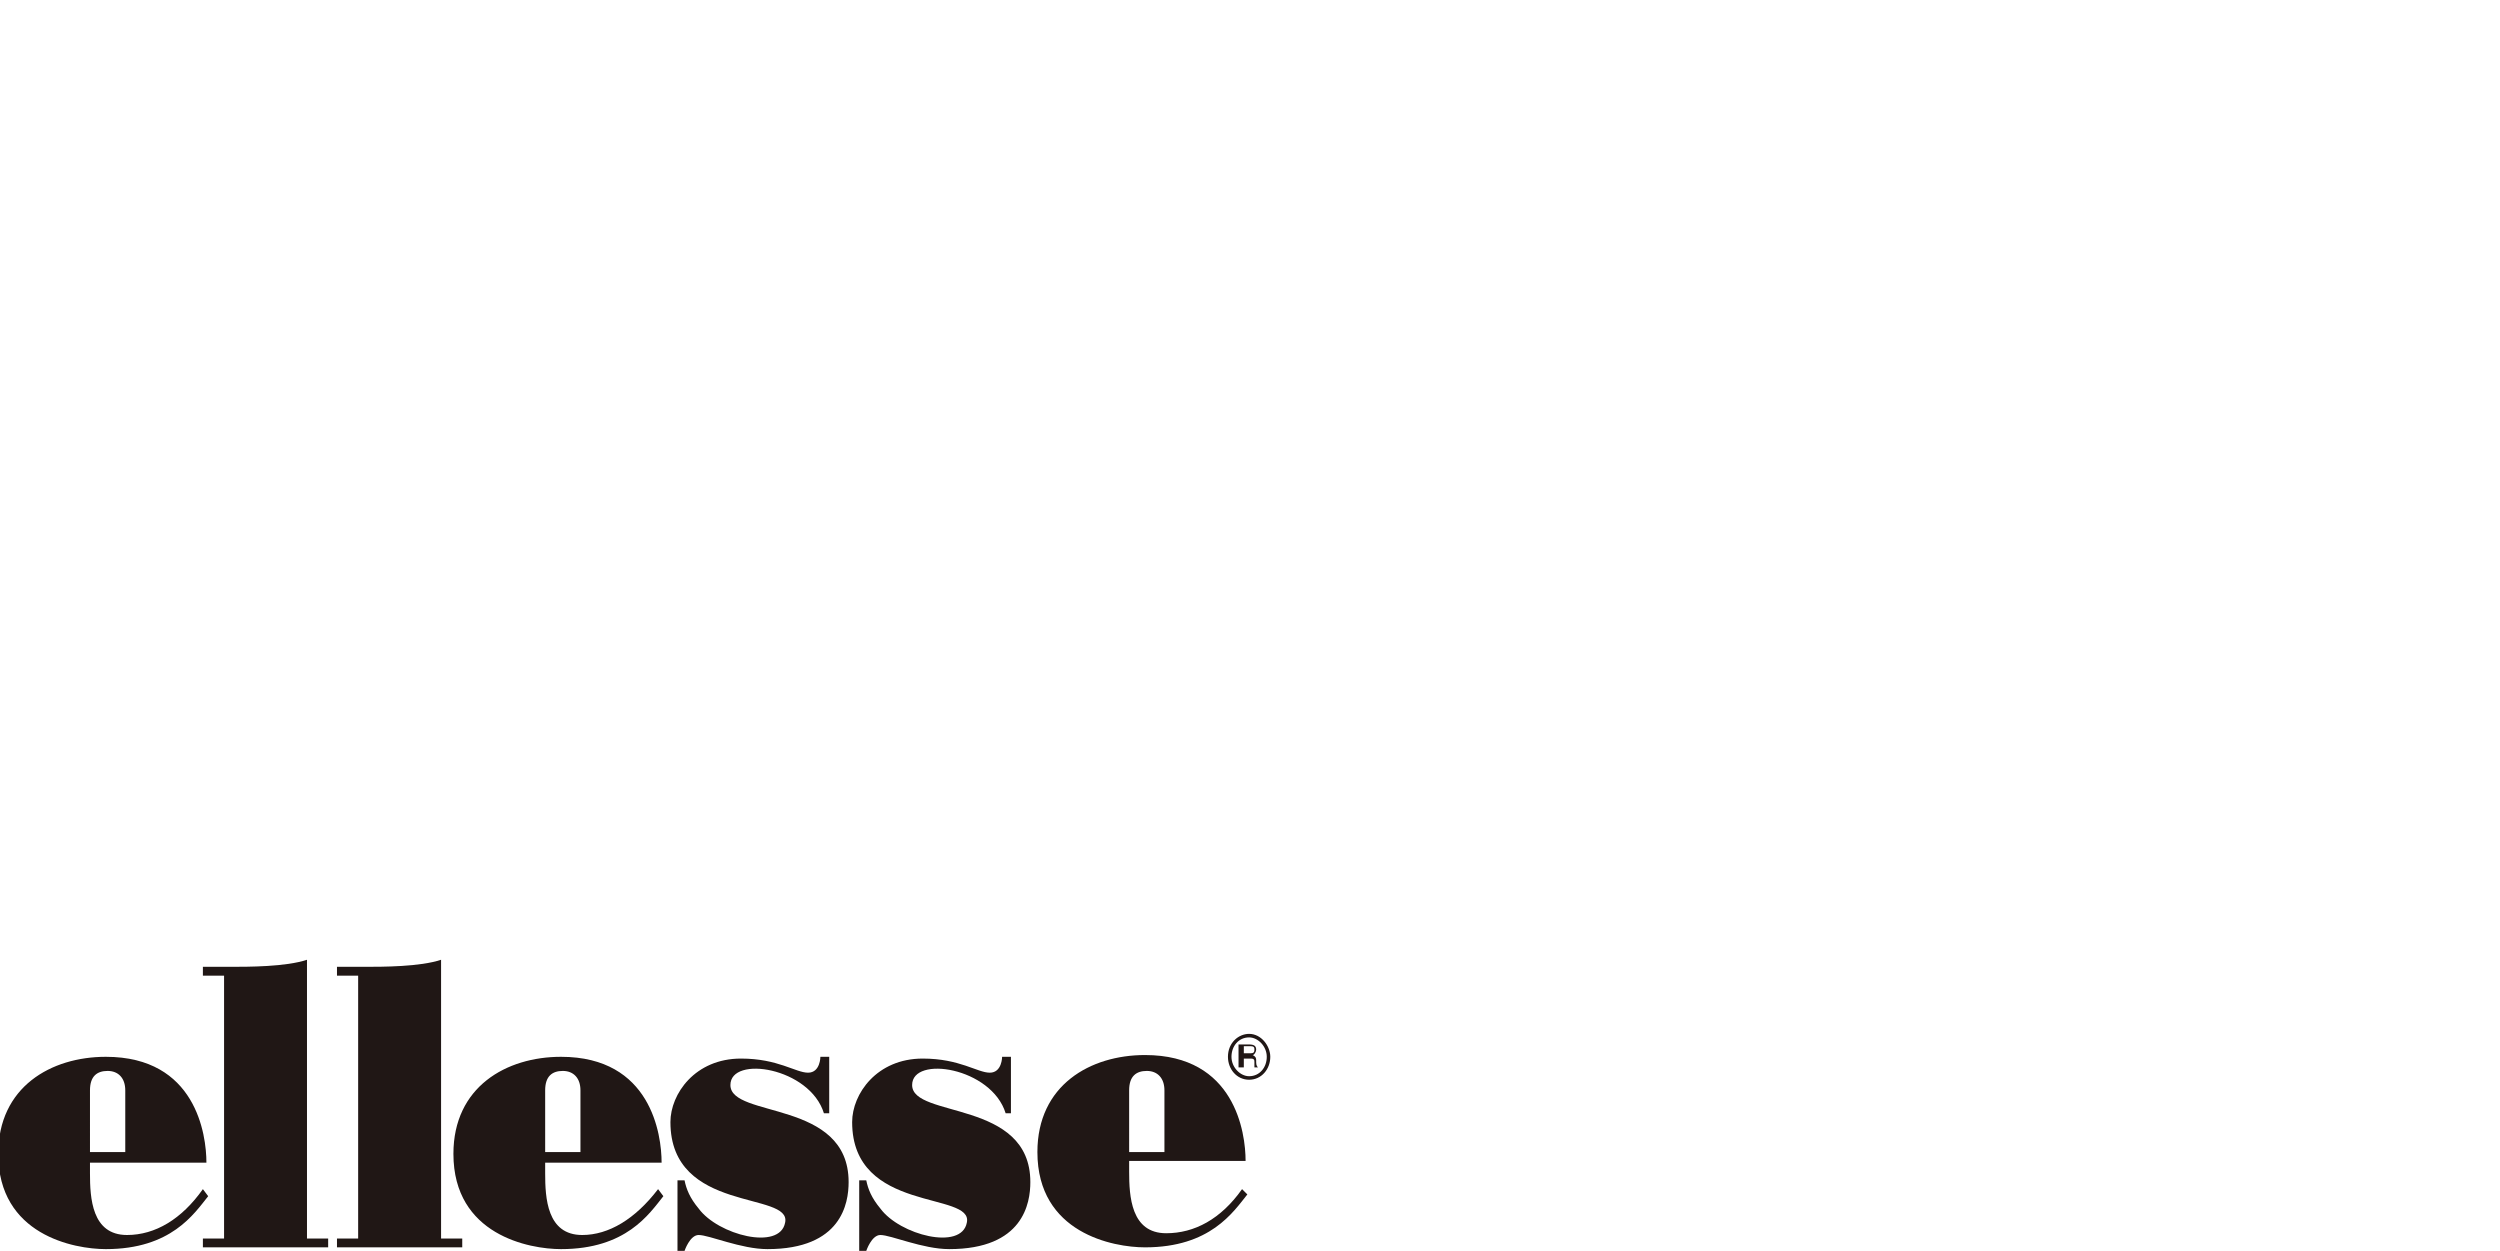
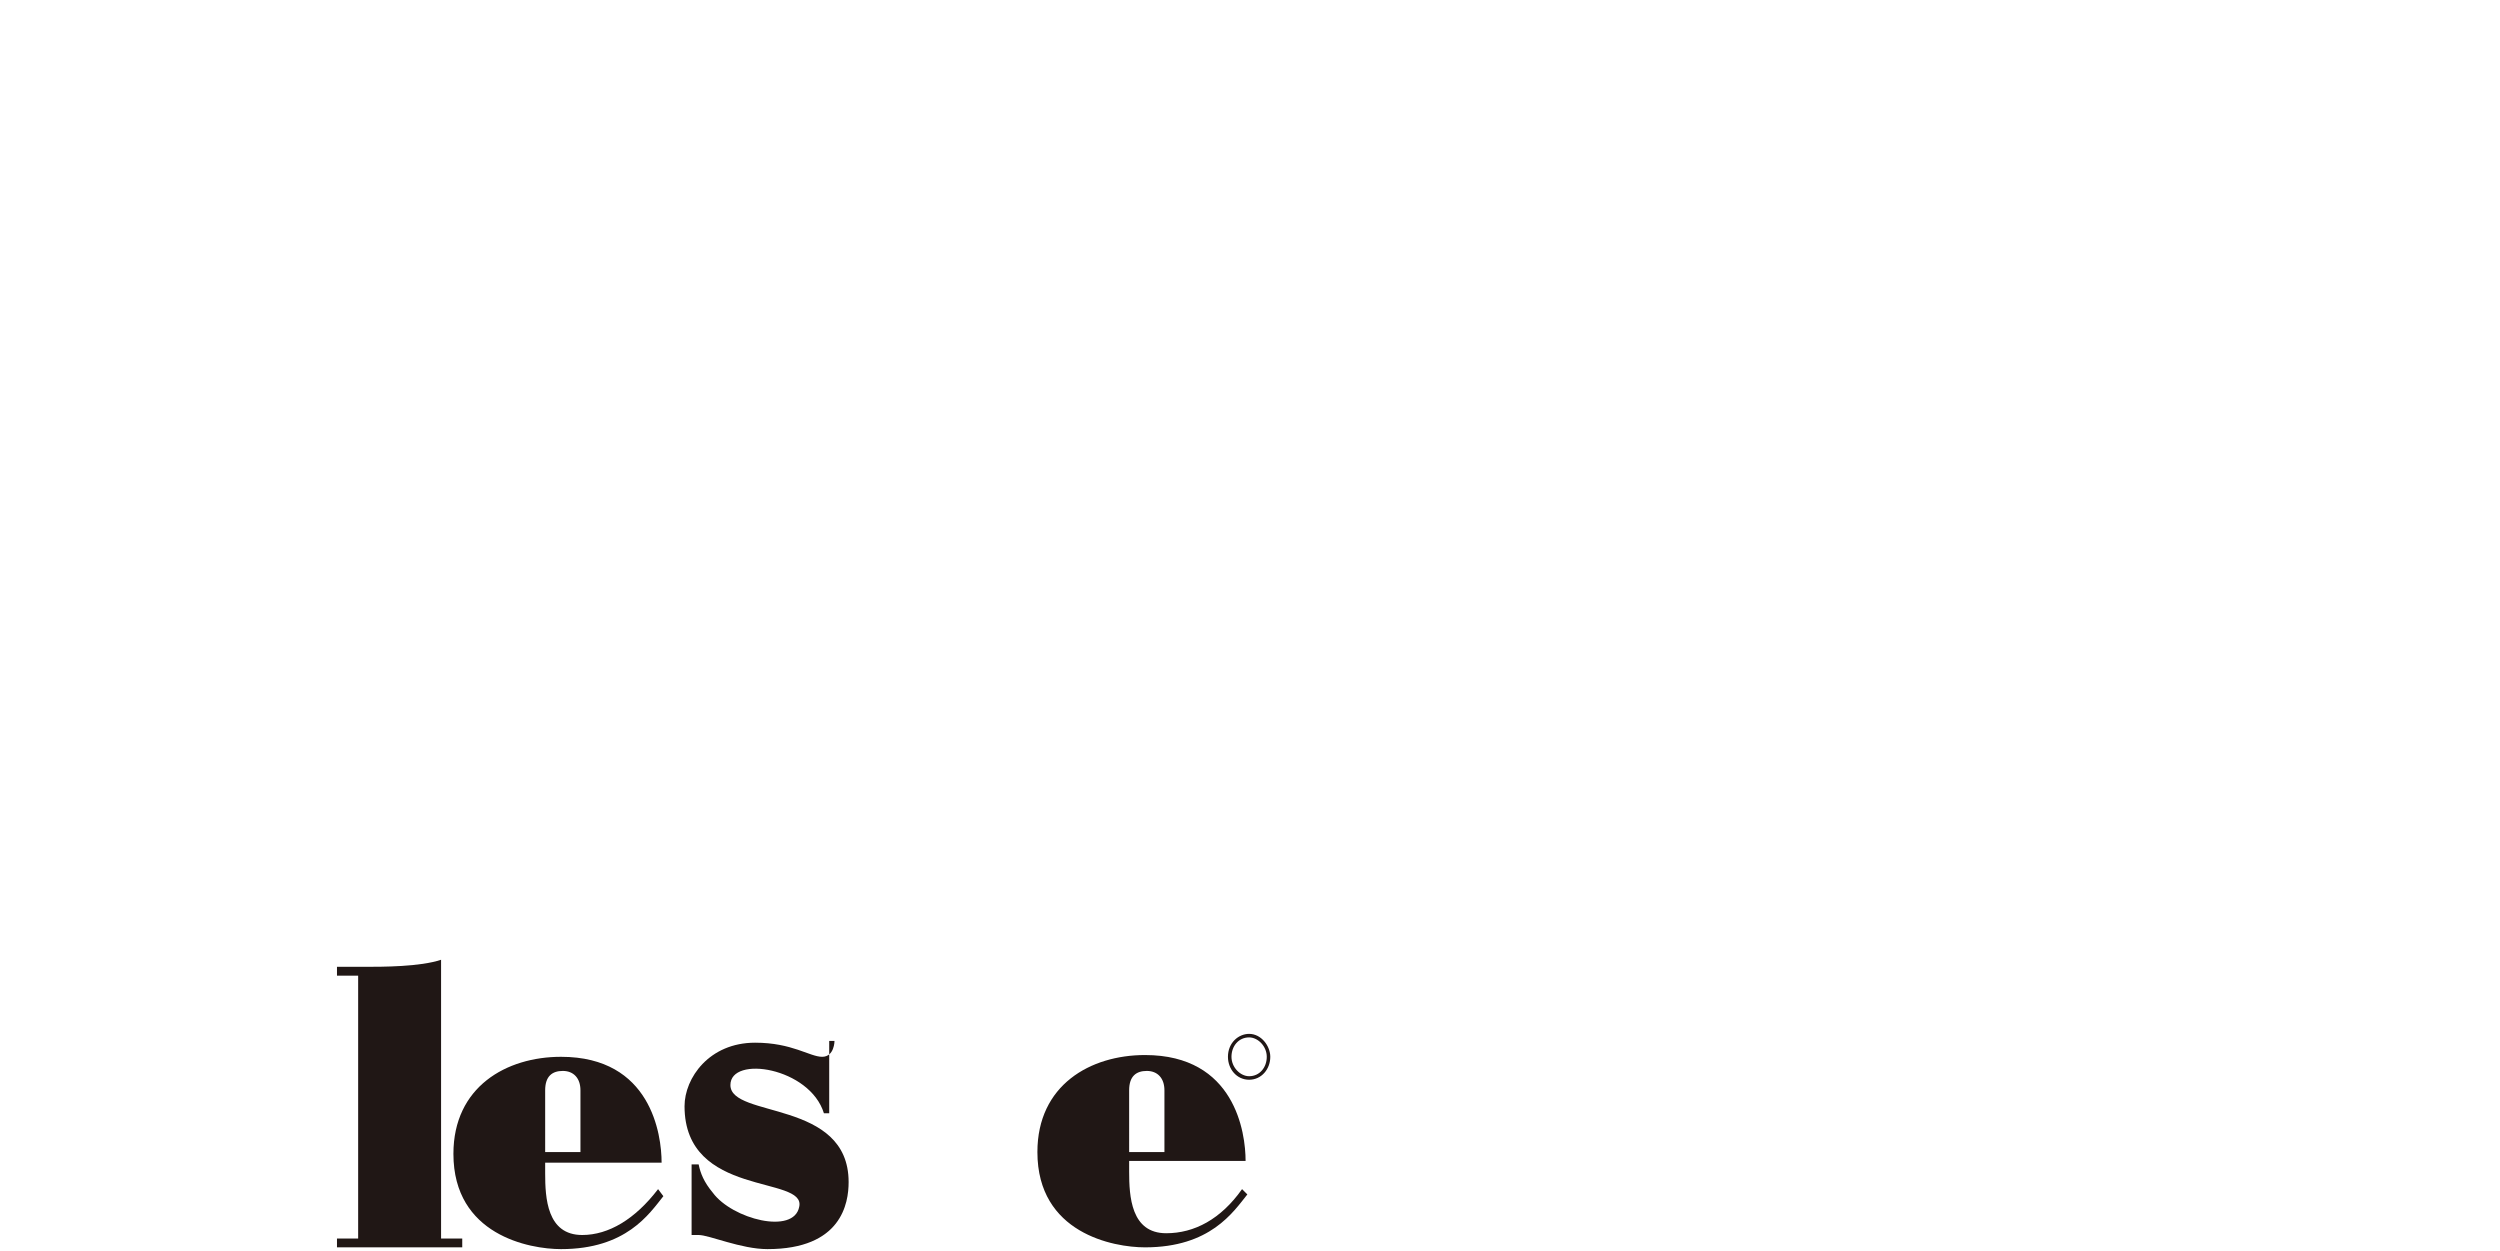
<svg xmlns="http://www.w3.org/2000/svg" version="1.1" id="レイヤー_1" x="0px" y="0px" viewBox="0 0 141.7 70.9" style="enable-background:new 0 0 141.7 70.9;" xml:space="preserve">
  <style type="text/css">
	.st0{fill:#201715;}
</style>
  <path class="st0" d="M20.3,55.3h-1.2v-0.5h1.5c1.1,0,3.2,0,4.4-0.4v15.8h1.2v0.5h-7.1v-0.5h1.2V55.3L20.3,55.3z" />
-   <path class="st0" d="M12.7,55.3h-1.2v-0.5H13c1.1,0,3.2,0,4.4-0.4v15.8h1.2v0.5h-7.1v-0.5h1.2V55.3L12.7,55.3z" />
-   <path class="st0" d="M47,59.9v3.2h-0.3c-0.8-2.6-5.3-3.3-5.3-1.6c0,1.9,6.7,0.8,6.7,5.5c0,1.2-0.4,3.8-4.6,3.8  c-1.5,0-3.3-0.8-3.9-0.8c-0.5,0-0.8,0.9-0.8,0.9h-0.4v-4h0.4c0.1,0.5,0.3,1,0.8,1.6c1.1,1.5,4.6,2.4,4.9,0.8  c0.4-1.8-6.5-0.5-6.5-5.7c0-1.6,1.4-3.6,4-3.6c2.1,0,3.1,0.8,3.8,0.8s0.7-0.9,0.7-0.9H47L47,59.9z" />
-   <path class="st0" d="M57.3,59.9v3.2H57c-0.8-2.6-5.3-3.3-5.3-1.6c0,1.9,6.7,0.8,6.7,5.5c0,1.2-0.4,3.8-4.6,3.8  c-1.5,0-3.3-0.8-3.9-0.8c-0.5,0-0.8,0.9-0.8,0.9h-0.4v-4h0.4c0.1,0.5,0.3,1,0.8,1.6c1.1,1.5,4.6,2.4,4.9,0.8  c0.4-1.8-6.5-0.5-6.5-5.7c0-1.6,1.4-3.6,4-3.6c2.1,0,3.1,0.8,3.8,0.8c0.7,0,0.7-0.9,0.7-0.9H57.3L57.3,59.9z" />
+   <path class="st0" d="M47,59.9v3.2h-0.3c-0.8-2.6-5.3-3.3-5.3-1.6c0,1.9,6.7,0.8,6.7,5.5c0,1.2-0.4,3.8-4.6,3.8  c-1.5,0-3.3-0.8-3.9-0.8h-0.4v-4h0.4c0.1,0.5,0.3,1,0.8,1.6c1.1,1.5,4.6,2.4,4.9,0.8  c0.4-1.8-6.5-0.5-6.5-5.7c0-1.6,1.4-3.6,4-3.6c2.1,0,3.1,0.8,3.8,0.8s0.7-0.9,0.7-0.9H47L47,59.9z" />
  <path class="st0" d="M30.9,61.8c0-0.8,0.4-1.1,1-1.1c0.6,0,1,0.4,1,1.1v3.5h-2V61.8L30.9,61.8z M37.3,67.4C36,69.1,34.5,70,33,70  c-2,0-2.1-2.1-2.1-3.5v-0.6h6.6c0-1.6-0.6-6-5.7-6c-3.1,0-6.1,1.7-6.1,5.5c0,4.6,4.3,5.4,6.1,5.4c3.7,0,5-2,5.8-3L37.3,67.4  L37.3,67.4z" />
  <path class="st0" d="M64,61.8c0-0.8,0.4-1.1,1-1.1c0.6,0,1,0.4,1,1.1v3.5h-2V61.8L64,61.8z M70.4,67.4c-1.2,1.7-2.7,2.5-4.3,2.5  c-2,0-2.1-2.1-2.1-3.5v-0.6h6.6c0-1.6-0.6-6-5.7-6c-3.1,0-6.1,1.7-6.1,5.5c0,4.6,4.3,5.4,6.1,5.4c3.7,0,5-2,5.8-3L70.4,67.4  L70.4,67.4z" />
-   <path class="st0" d="M5.1,61.8c0-0.8,0.4-1.1,1-1.1s1,0.4,1,1.1v3.5h-2V61.8z M11.5,67.4C10.3,69.1,8.8,70,7.2,70  c-2,0-2.1-2.1-2.1-3.5v-0.6h6.6c0-1.6-0.6-6-5.7-6c-3.1,0-6.1,1.7-6.1,5.5c0,4.6,4.3,5.4,6.1,5.4c3.7,0,5-2,5.8-3L11.5,67.4  L11.5,67.4z" />
  <path class="st0" d="M72,59.9c0,0.7-0.5,1.3-1.2,1.3c-0.7,0-1.2-0.6-1.2-1.3c0-0.8,0.6-1.3,1.2-1.3C71.5,58.6,72,59.3,72,59.9z   M69.8,59.9c0,0.6,0.5,1.1,1,1.1c0.6,0,1-0.5,1-1.1c0-0.6-0.5-1.1-1-1.1C70.2,58.8,69.8,59.3,69.8,59.9z" />
-   <path class="st0" d="M70.5,59.8v-0.5h0.4c0.2,0,0.2,0.1,0.2,0.2c0,0.2-0.1,0.2-0.3,0.2H70.5L70.5,59.8z M70.3,60.5h0.2V60h0.4  c0.2,0,0.2,0.1,0.2,0.2c0,0.1,0,0.3,0,0.3h0.2c-0.1-0.1-0.1-0.2-0.1-0.4c0-0.1,0-0.2-0.2-0.3c0.1,0,0.2-0.2,0.2-0.3  c0-0.2-0.1-0.3-0.4-0.3h-0.6V60.5L70.3,60.5z" />
</svg>